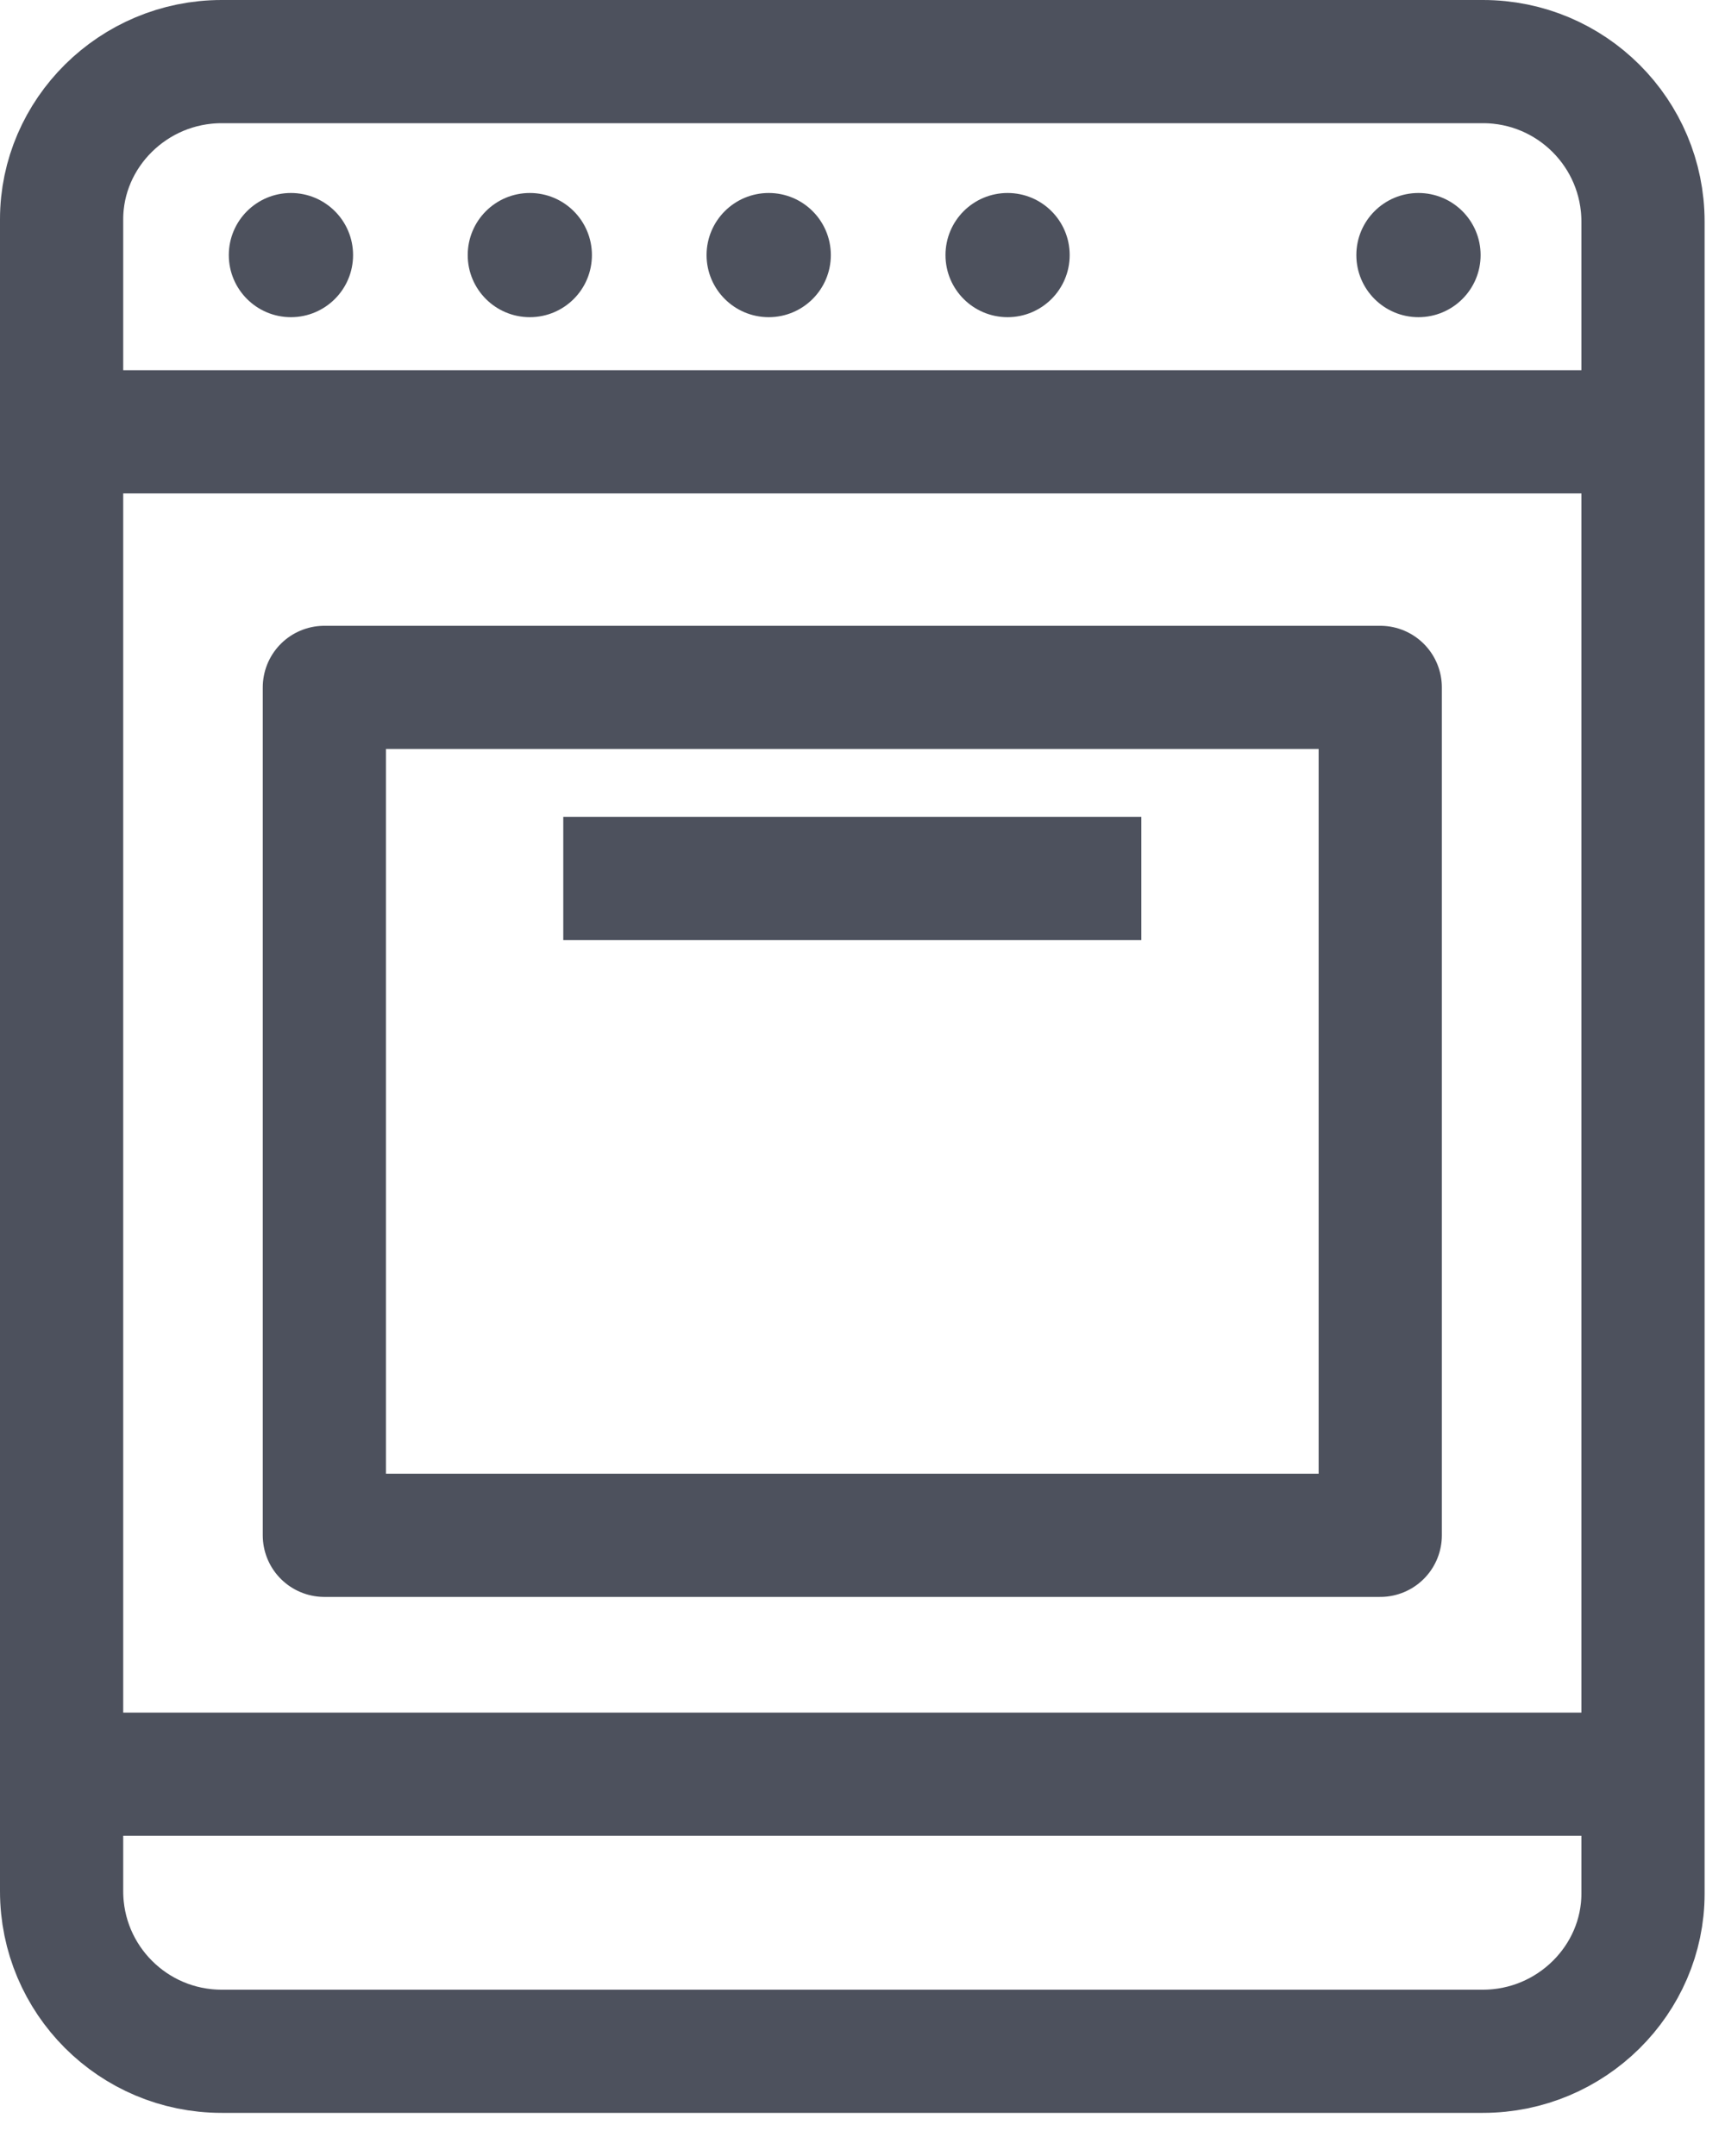
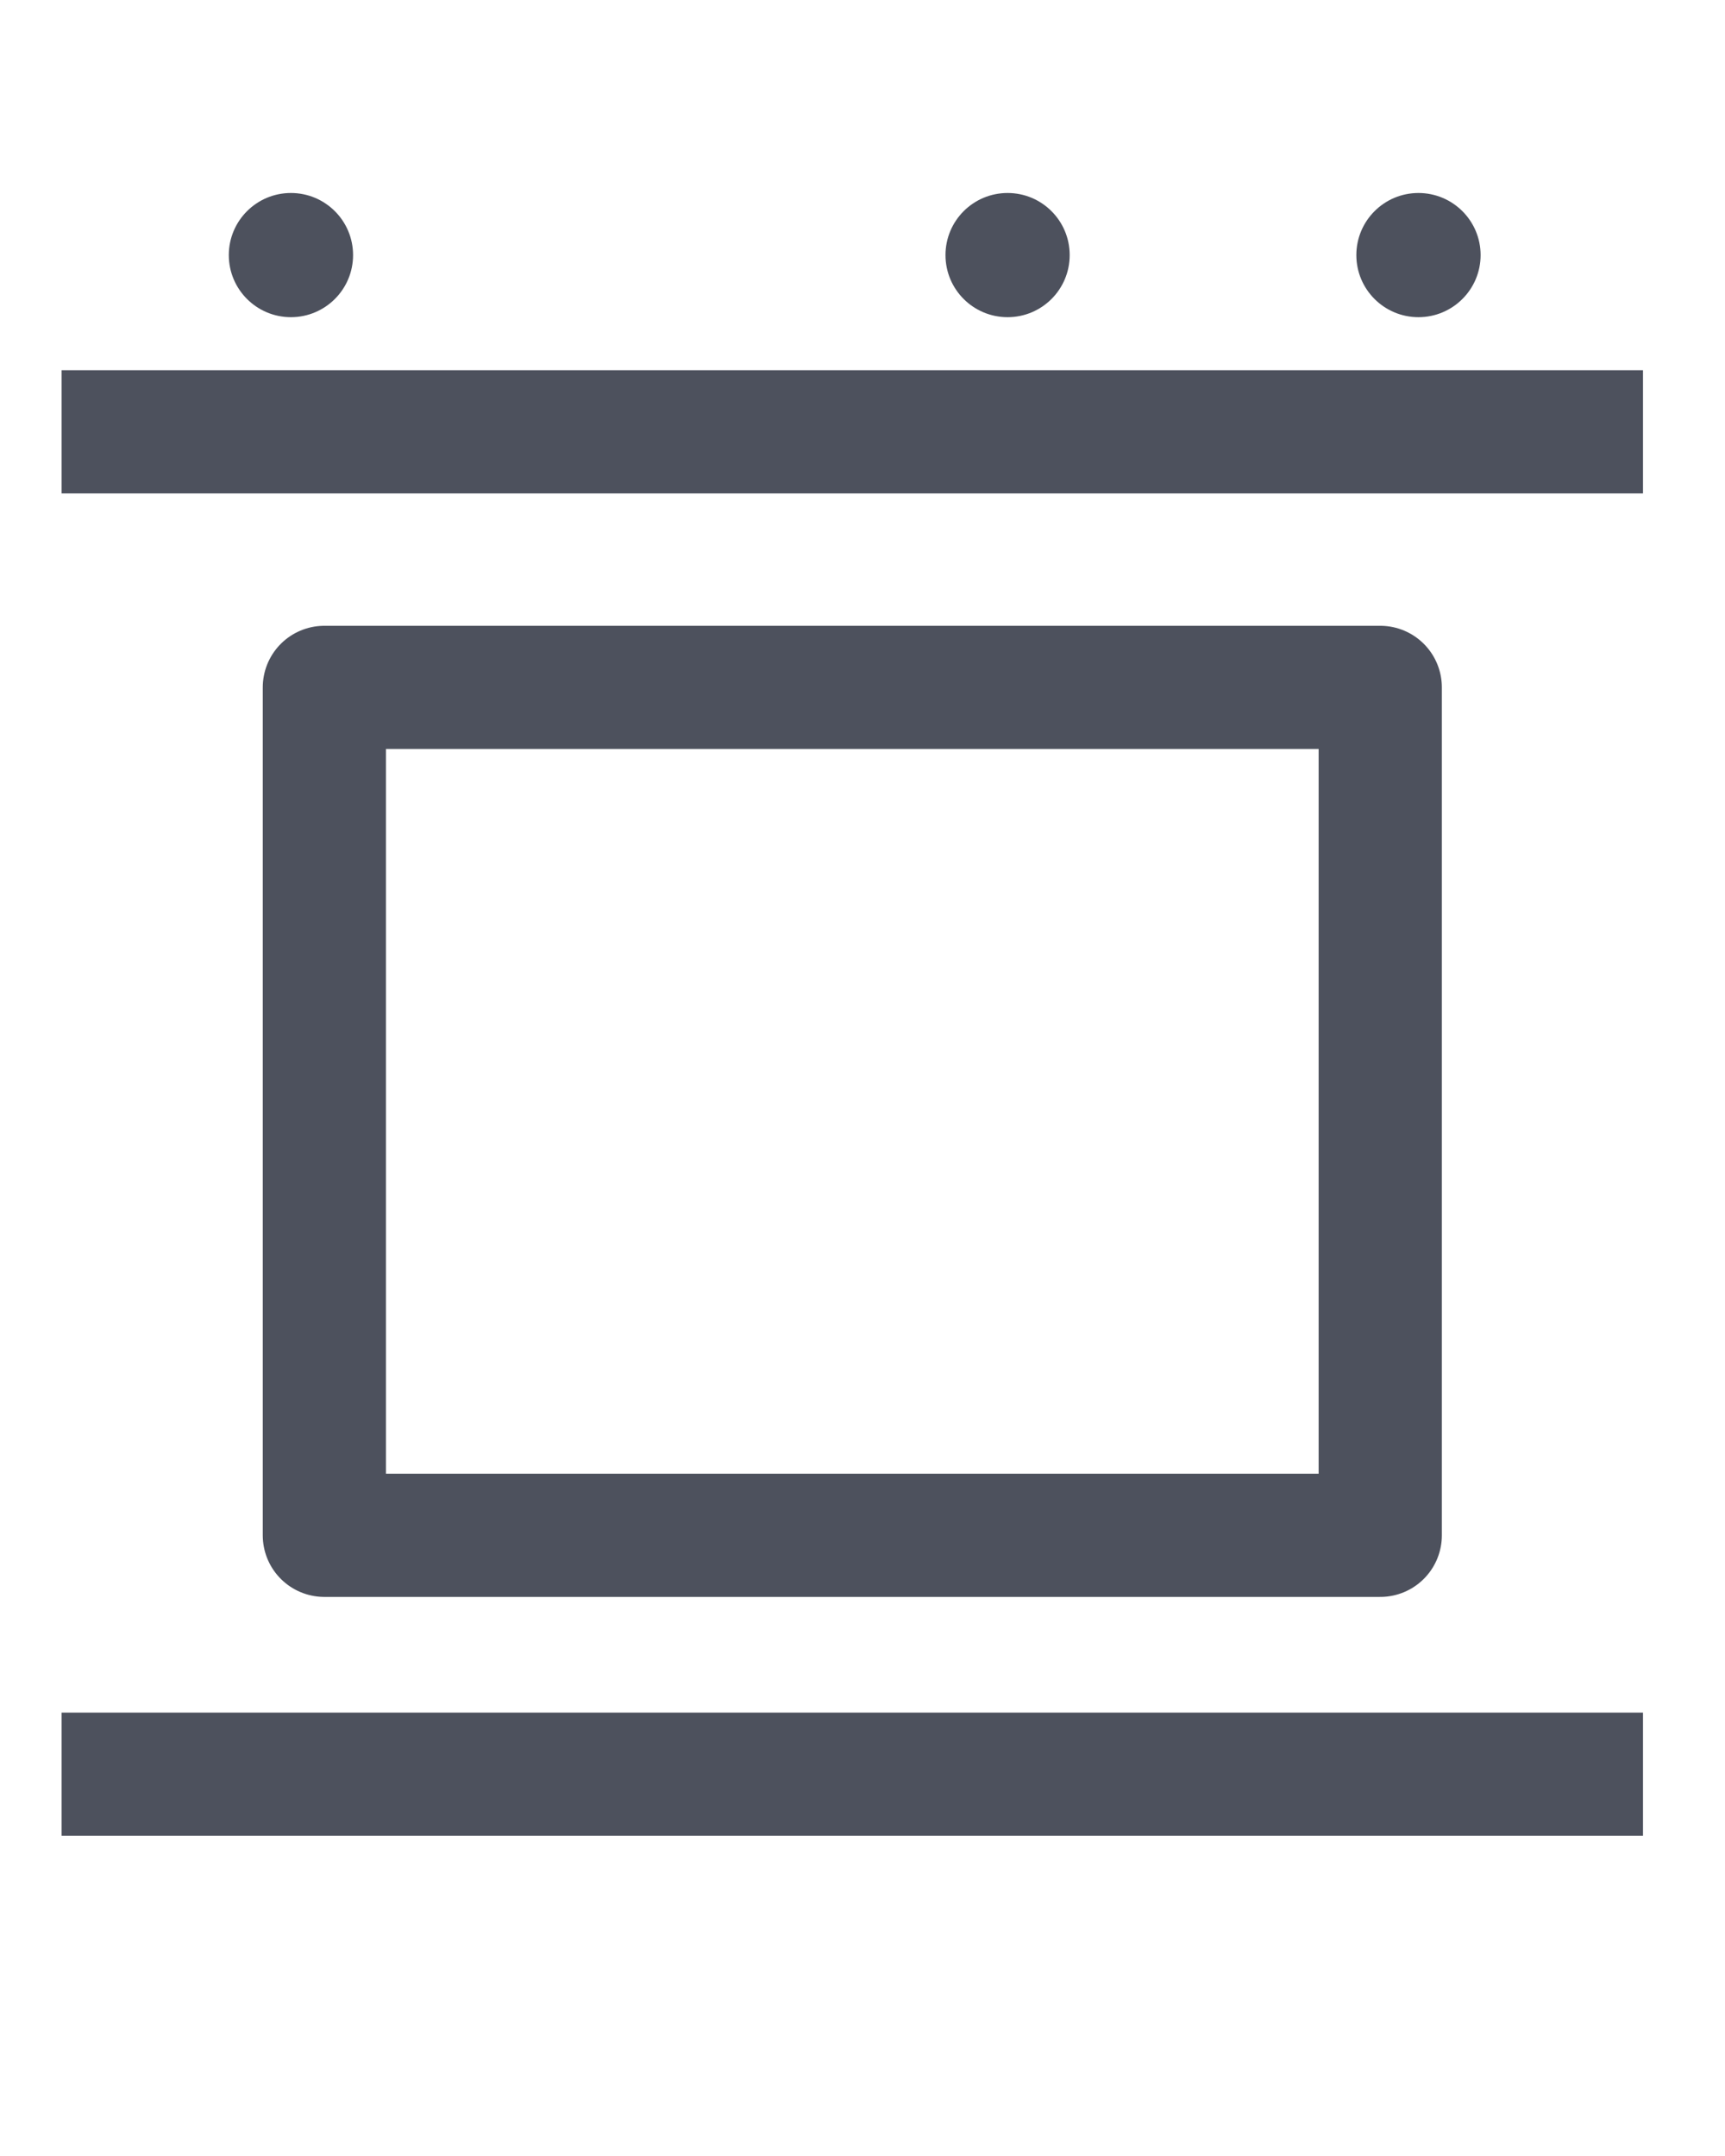
<svg xmlns="http://www.w3.org/2000/svg" width="28" height="35" viewBox="0 0 28 35" fill="none">
-   <path d="M24.071 33.3H3.598C2.163 33.3 1 32.137 1 30.702V3.559C1 2.163 2.163 1 3.598 1H24.071C25.506 1 26.669 2.163 26.669 3.598V30.741C26.669 32.137 25.506 33.3 24.071 33.3Z" stroke="#4D515D" stroke-width="2" stroke-miterlimit="10" stroke-linejoin="round" />
  <path d="M1 7.01H26.669" stroke="#4D515D" stroke-width="2" stroke-miterlimit="10" stroke-linejoin="round" />
  <path d="M1 28.802H26.669" stroke="#4D515D" stroke-width="2" stroke-miterlimit="10" stroke-linejoin="round" />
-   <path d="M22.404 11.159H5.265V24.924H22.404V11.159Z" stroke="#4D515D" stroke-width="2" stroke-miterlimit="10" stroke-linejoin="round" />
-   <path d="M9.143 14.261H18.526" stroke="#4D515D" stroke-width="2" stroke-miterlimit="10" stroke-linejoin="round" />
+   <path d="M22.404 11.159H5.265V24.924H22.404Z" stroke="#4D515D" stroke-width="2" stroke-miterlimit="10" stroke-linejoin="round" />
  <path d="M4.722 5.149C5.279 5.149 5.731 4.698 5.731 4.141C5.731 3.584 5.279 3.133 4.722 3.133C4.166 3.133 3.714 3.584 3.714 4.141C3.714 4.698 4.166 5.149 4.722 5.149Z" fill="#4D515D" />
-   <path d="M8.6 5.149C9.157 5.149 9.608 4.698 9.608 4.141C9.608 3.584 9.157 3.133 8.6 3.133C8.043 3.133 7.592 3.584 7.592 4.141C7.592 4.698 8.043 5.149 8.6 5.149Z" fill="#4D515D" />
-   <path d="M12.478 5.149C13.034 5.149 13.486 4.698 13.486 4.141C13.486 3.584 13.034 3.133 12.478 3.133C11.921 3.133 11.469 3.584 11.469 4.141C11.469 4.698 11.921 5.149 12.478 5.149Z" fill="#4D515D" />
  <path d="M16.355 5.149C16.912 5.149 17.363 4.698 17.363 4.141C17.363 3.584 16.912 3.133 16.355 3.133C15.798 3.133 15.347 3.584 15.347 4.141C15.347 4.698 15.798 5.149 16.355 5.149Z" fill="#4D515D" />
  <path d="M23.024 5.149C23.581 5.149 24.033 4.698 24.033 4.141C24.033 3.584 23.581 3.133 23.024 3.133C22.468 3.133 22.016 3.584 22.016 4.141C22.016 4.698 22.468 5.149 23.024 5.149Z" fill="#4D515D" />
</svg>